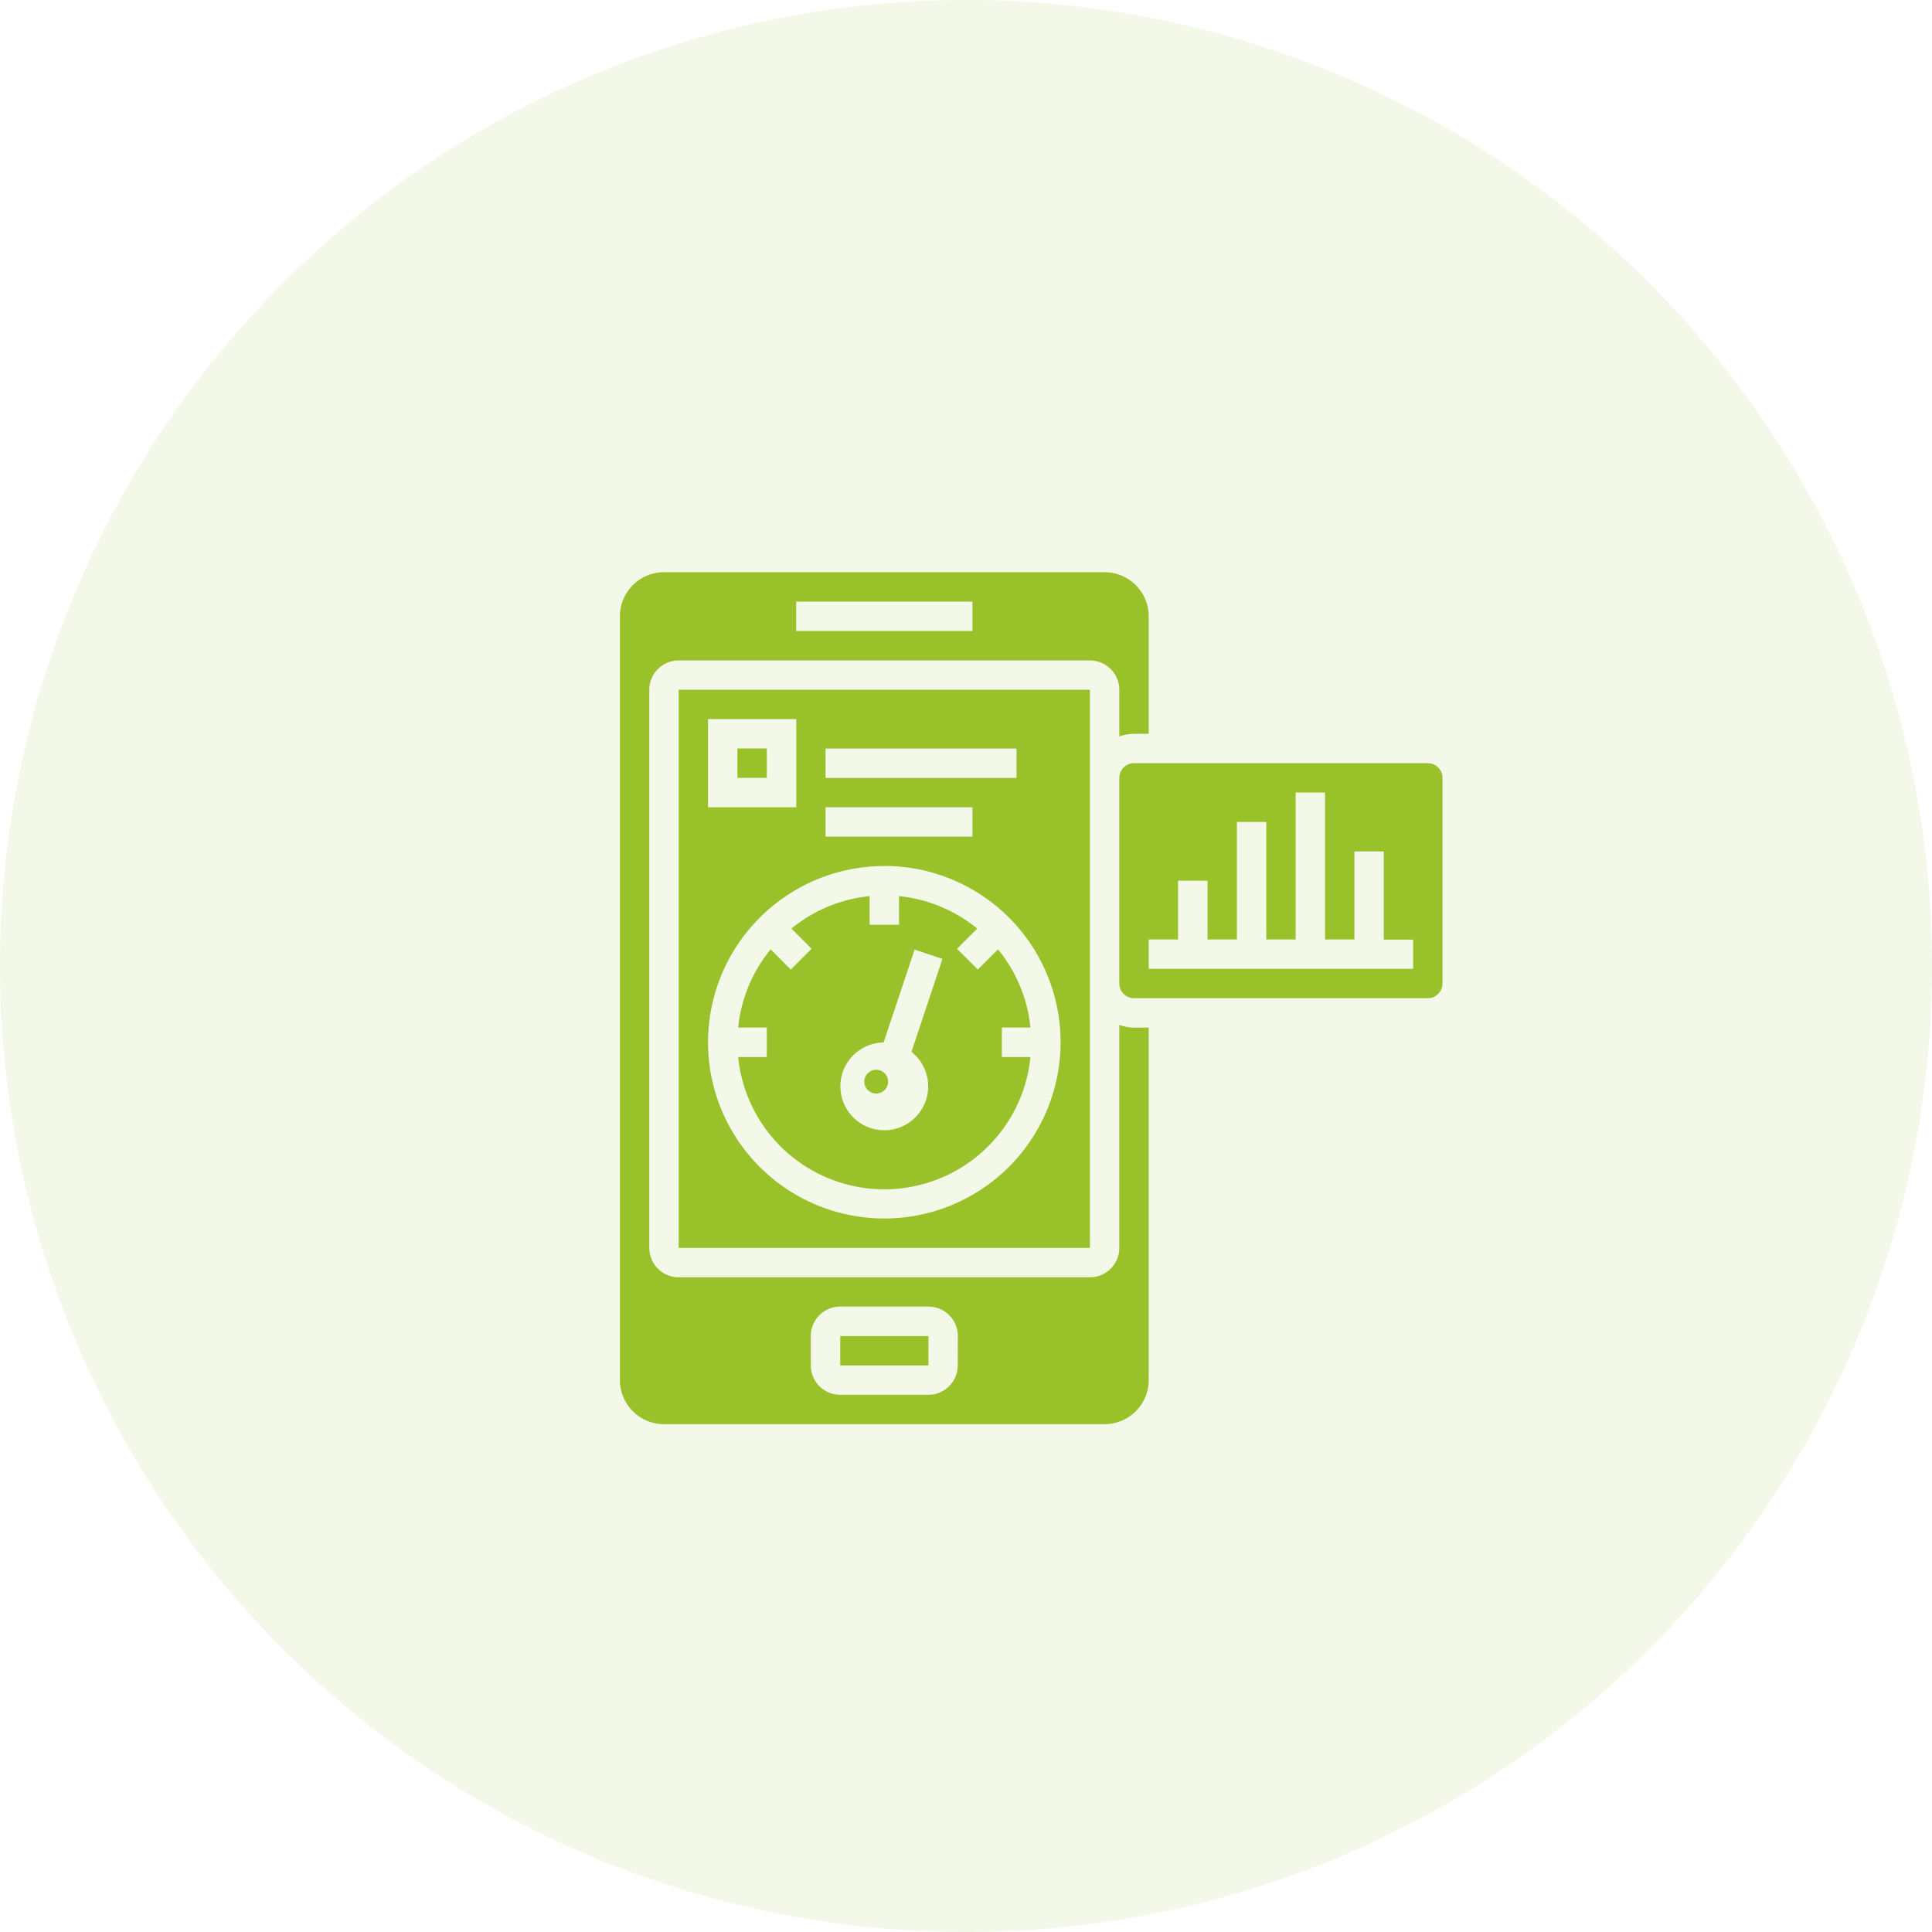
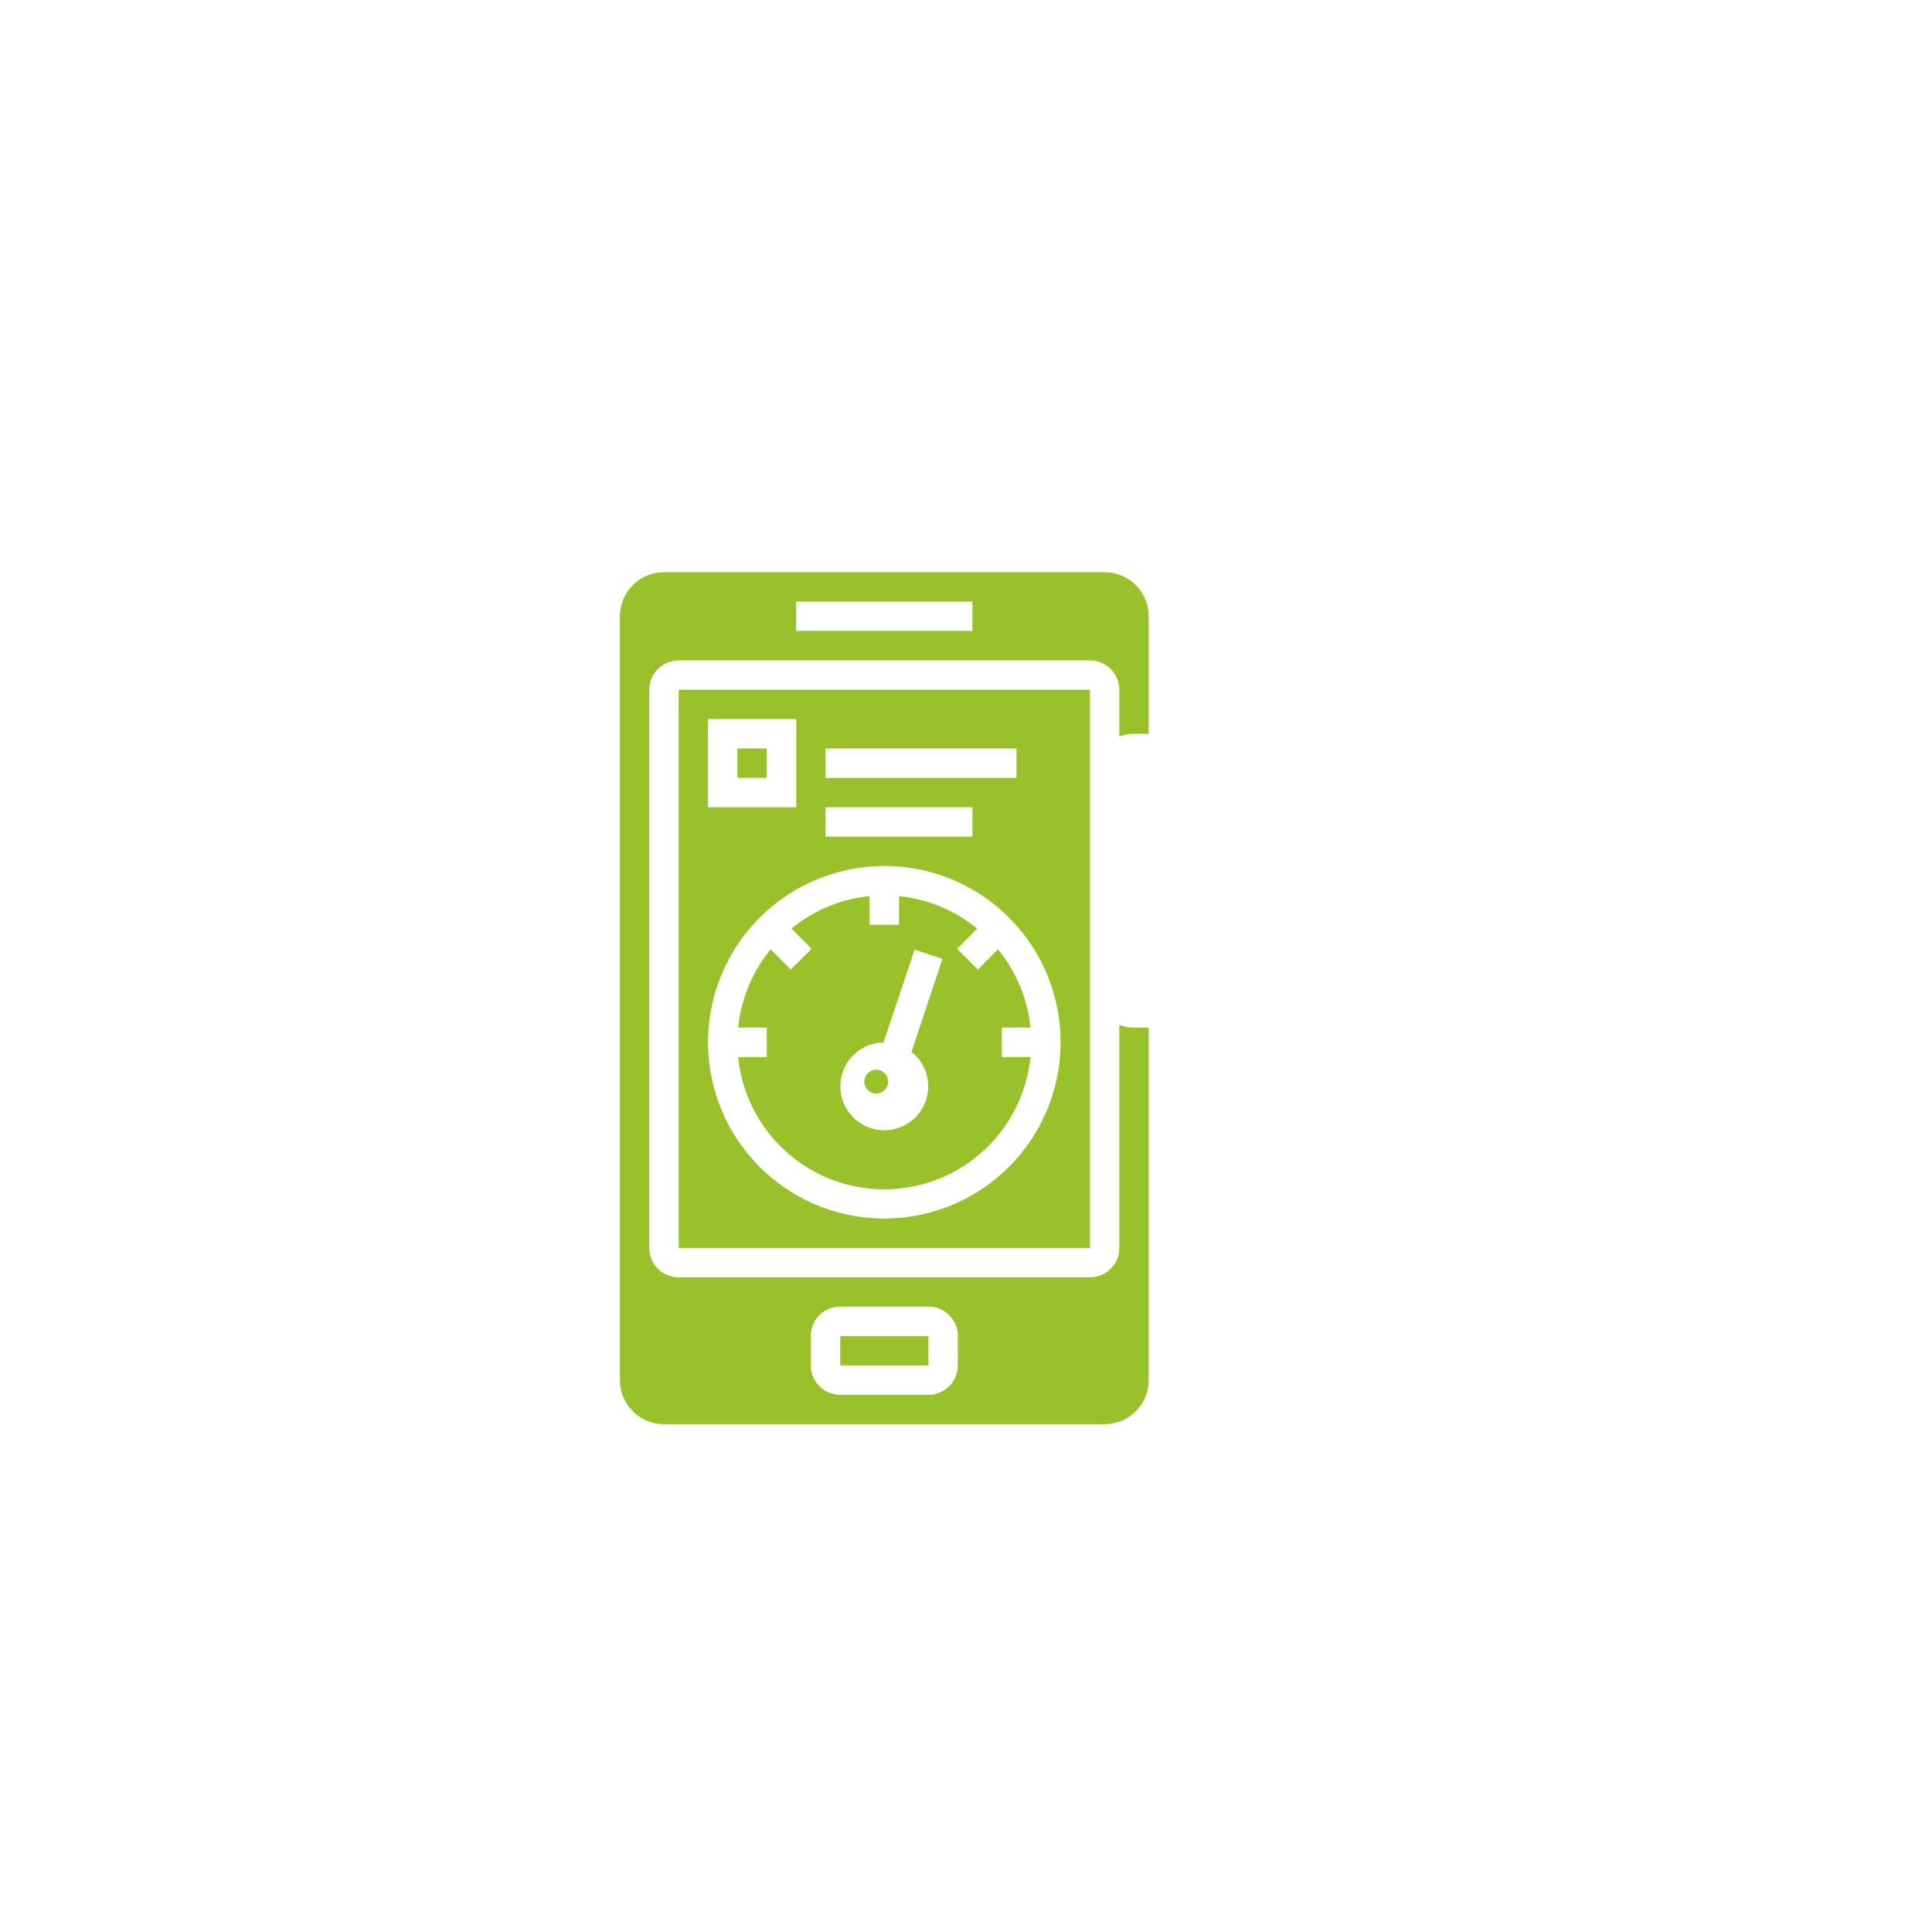
<svg xmlns="http://www.w3.org/2000/svg" width="81.031" height="81.031" viewBox="0 0 81.031 81.031">
  <g id="Group_1" data-name="Group 1" transform="translate(0 -0.969)">
-     <path id="Path_1" data-name="Path 1" d="M40.516.969A40.516,40.516,0,1,1,0,41.484,40.515,40.515,0,0,1,40.516.969Z" fill="#99c12a" fill-rule="evenodd" opacity="0.102" />
    <g id="analysis" transform="translate(22 21.969)">
      <path id="Path_2" data-name="Path 2" d="M24.946,21.985v9.354a1.233,1.233,0,0,1-1.232,1.232H6.464a1.233,1.233,0,0,1-1.232-1.232V7.929A1.233,1.233,0,0,1,6.464,6.7h17.25a1.233,1.233,0,0,1,1.232,1.232V9.89a1.827,1.827,0,0,1,.616-.113h.616V4.848A1.85,1.85,0,0,0,24.33,3H5.848A1.85,1.85,0,0,0,4,4.848V36.884a1.85,1.85,0,0,0,1.848,1.848H24.33a1.85,1.85,0,0,0,1.848-1.848V22.1h-.616A1.827,1.827,0,0,1,24.946,21.985ZM11.393,4.232h7.393V5.464H11.393ZM18.17,36.268A1.233,1.233,0,0,1,16.938,37.5h-3.7a1.233,1.233,0,0,1-1.232-1.232V35.036A1.233,1.233,0,0,1,13.241,33.8h3.7a1.233,1.233,0,0,1,1.232,1.232Z" fill="#99c12a" />
      <path id="Path_3" data-name="Path 3" d="M12,15h1.232v1.232H12Z" transform="translate(-3.071 -4.607)" fill="#99c12a" />
      <circle id="Ellipse_1" data-name="Ellipse 1" cx="0.5" cy="0.5" r="0.5" transform="translate(14.25 23.866)" fill="#99c12a" />
      <path id="Path_4" data-name="Path 4" d="M12.051,31.8a6.16,6.16,0,0,0,12.259,0h-1.2V30.564h1.2a6.131,6.131,0,0,0-1.362-3.28l-.846.846-.871-.871.846-.846a6.131,6.131,0,0,0-3.28-1.362v1.2H17.564v-1.2a6.131,6.131,0,0,0-3.28,1.362l.846.846-.871.871-.846-.846a6.131,6.131,0,0,0-1.362,3.28h1.2V31.8Zm6.1-.612,1.3-3.895,1.168.39-1.3,3.9a1.841,1.841,0,1,1-1.166-.395Z" transform="translate(-3.091 -8.466)" fill="#99c12a" />
      <path id="Path_5" data-name="Path 5" d="M8,34.411H25.25V11H8Zm6.161-20.946H22.17V14.7H14.161Zm0,2.464h6.161v1.232H14.161Zm-4.929-3.7h3.7v3.7h-3.7Zm7.393,6.161a7.393,7.393,0,1,1-7.393,7.393A7.4,7.4,0,0,1,16.625,18.393Z" transform="translate(-1.536 -3.071)" fill="#99c12a" />
-       <path id="Path_6" data-name="Path 6" d="M50.938,16H38.616a.616.616,0,0,0-.616.616v8.625a.616.616,0,0,0,.616.616H50.938a.616.616,0,0,0,.616-.616V16.616A.616.616,0,0,0,50.938,16Zm-.616,8.625H39.232V23.393h1.232V20.929H41.7v2.464h1.232V18.464h1.232v4.929h1.232V17.232h1.232v6.161h1.232V19.7h1.232v3.7h1.232Z" transform="translate(-13.054 -4.991)" fill="#99c12a" />
      <path id="Path_7" data-name="Path 7" d="M19,55h3.7v1.232H19Z" transform="translate(-5.759 -19.964)" fill="#99c12a" />
    </g>
  </g>
</svg>